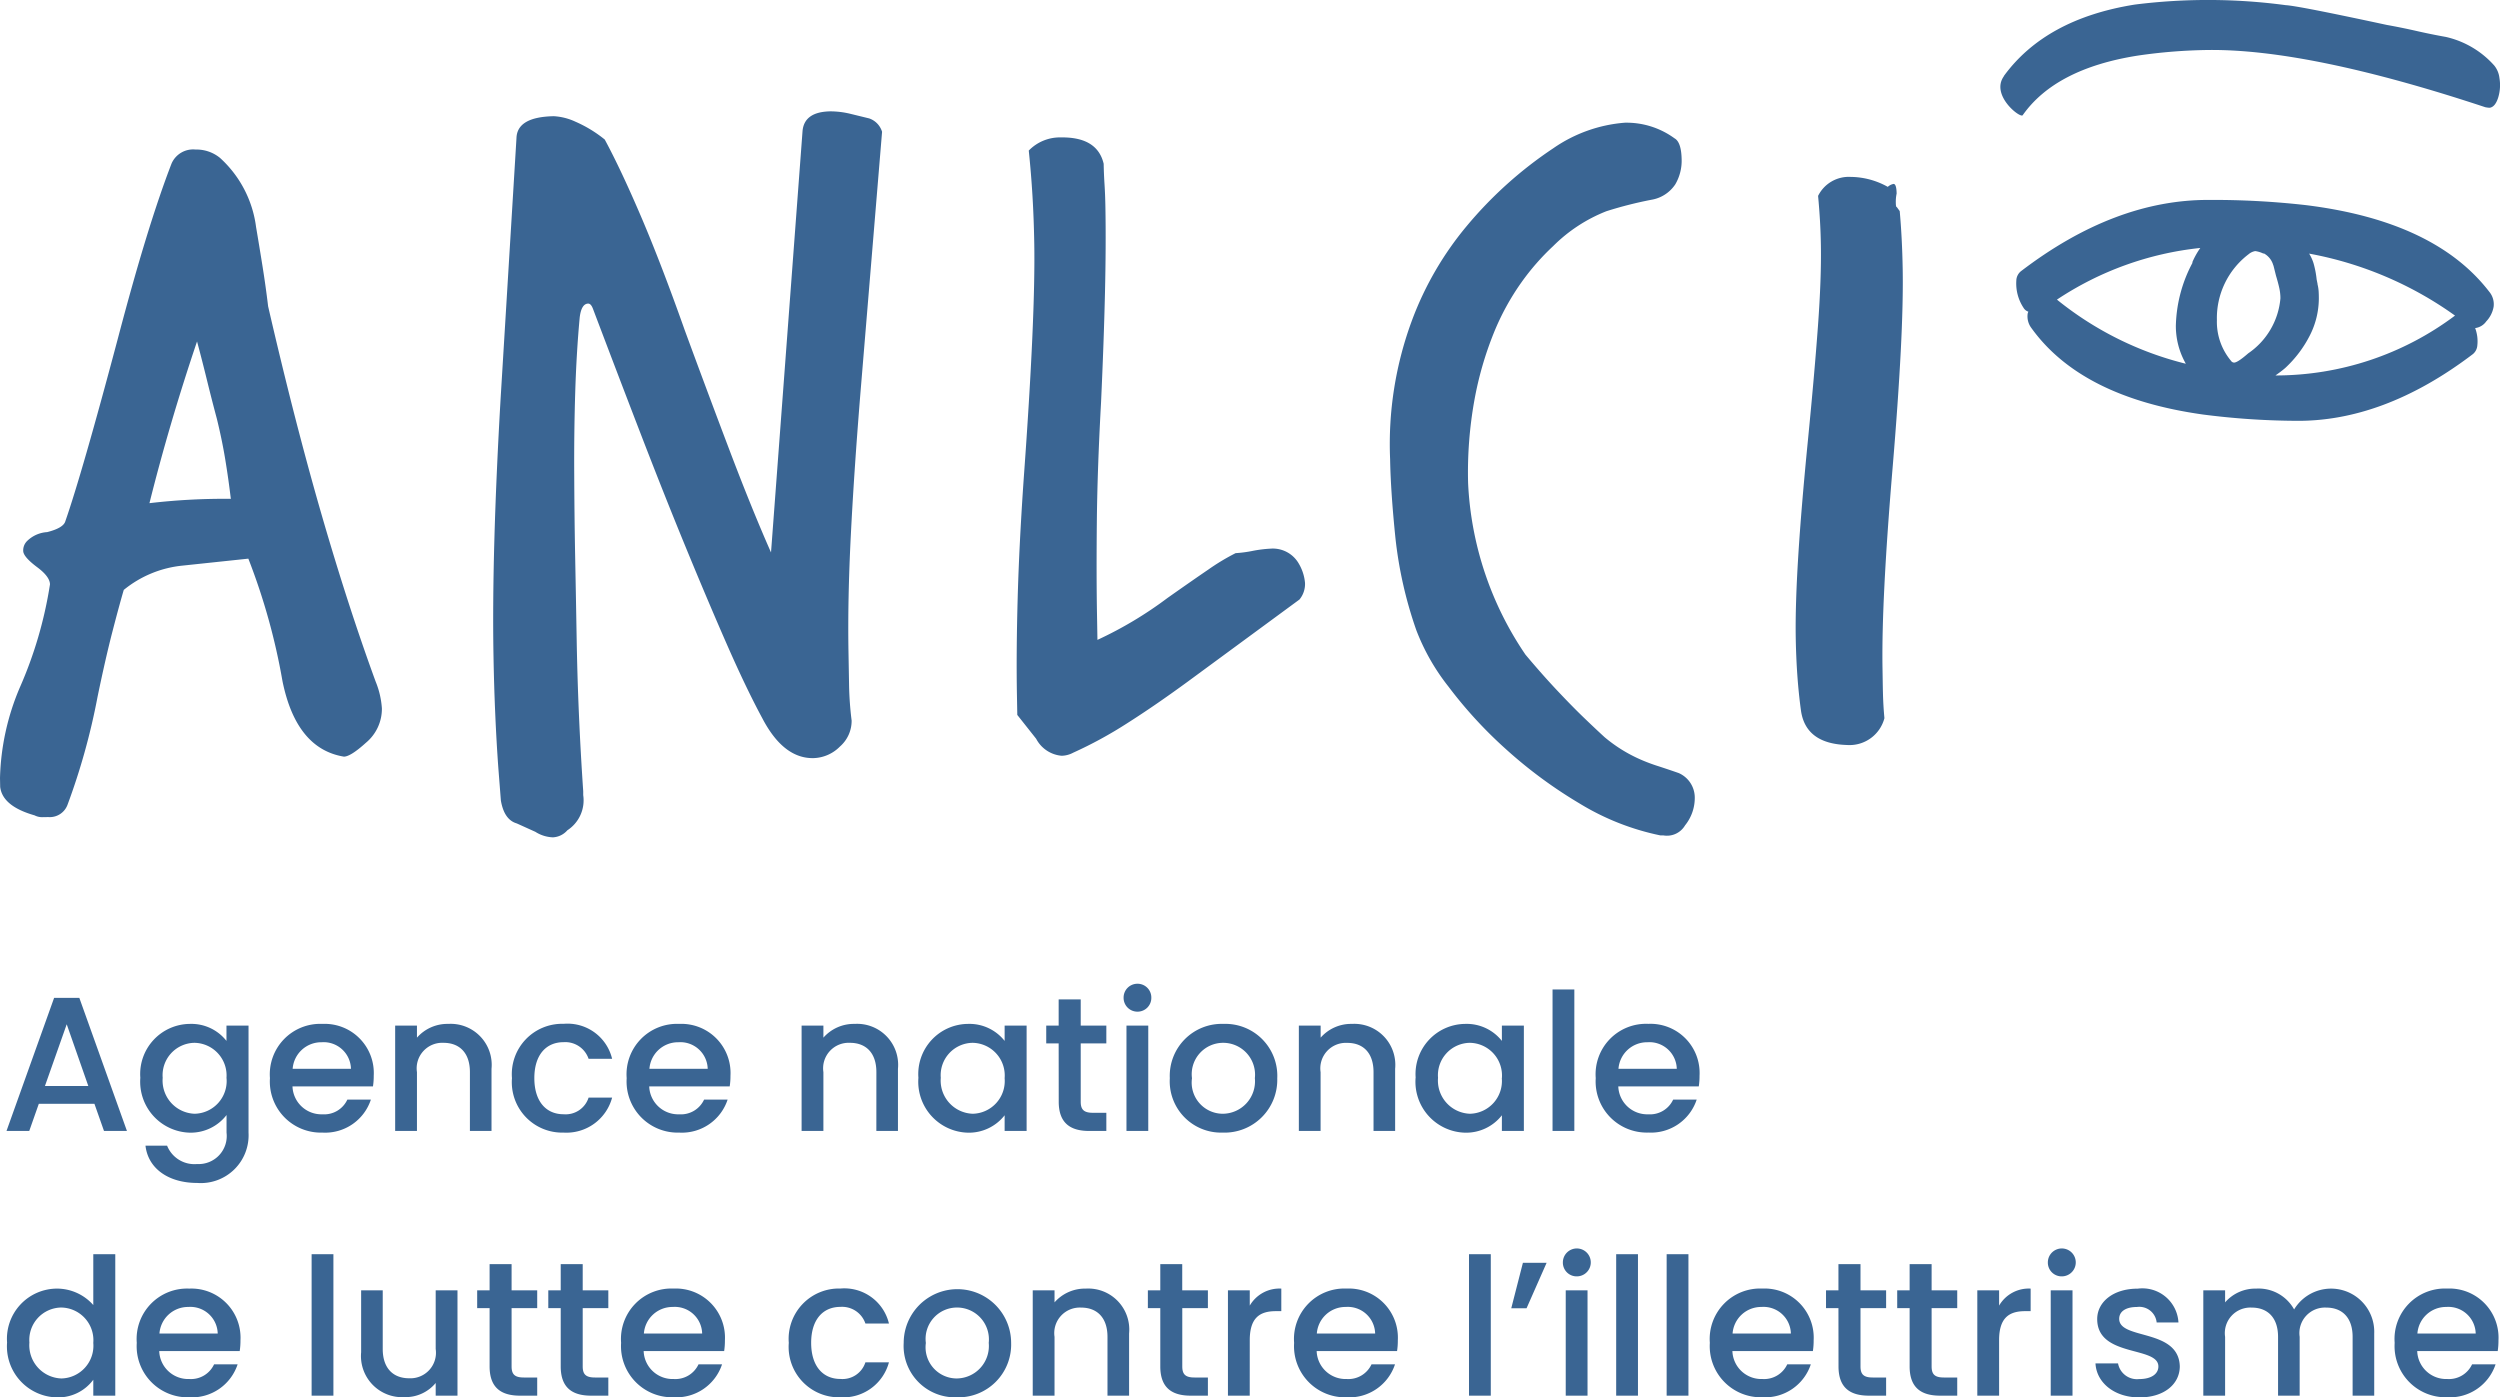
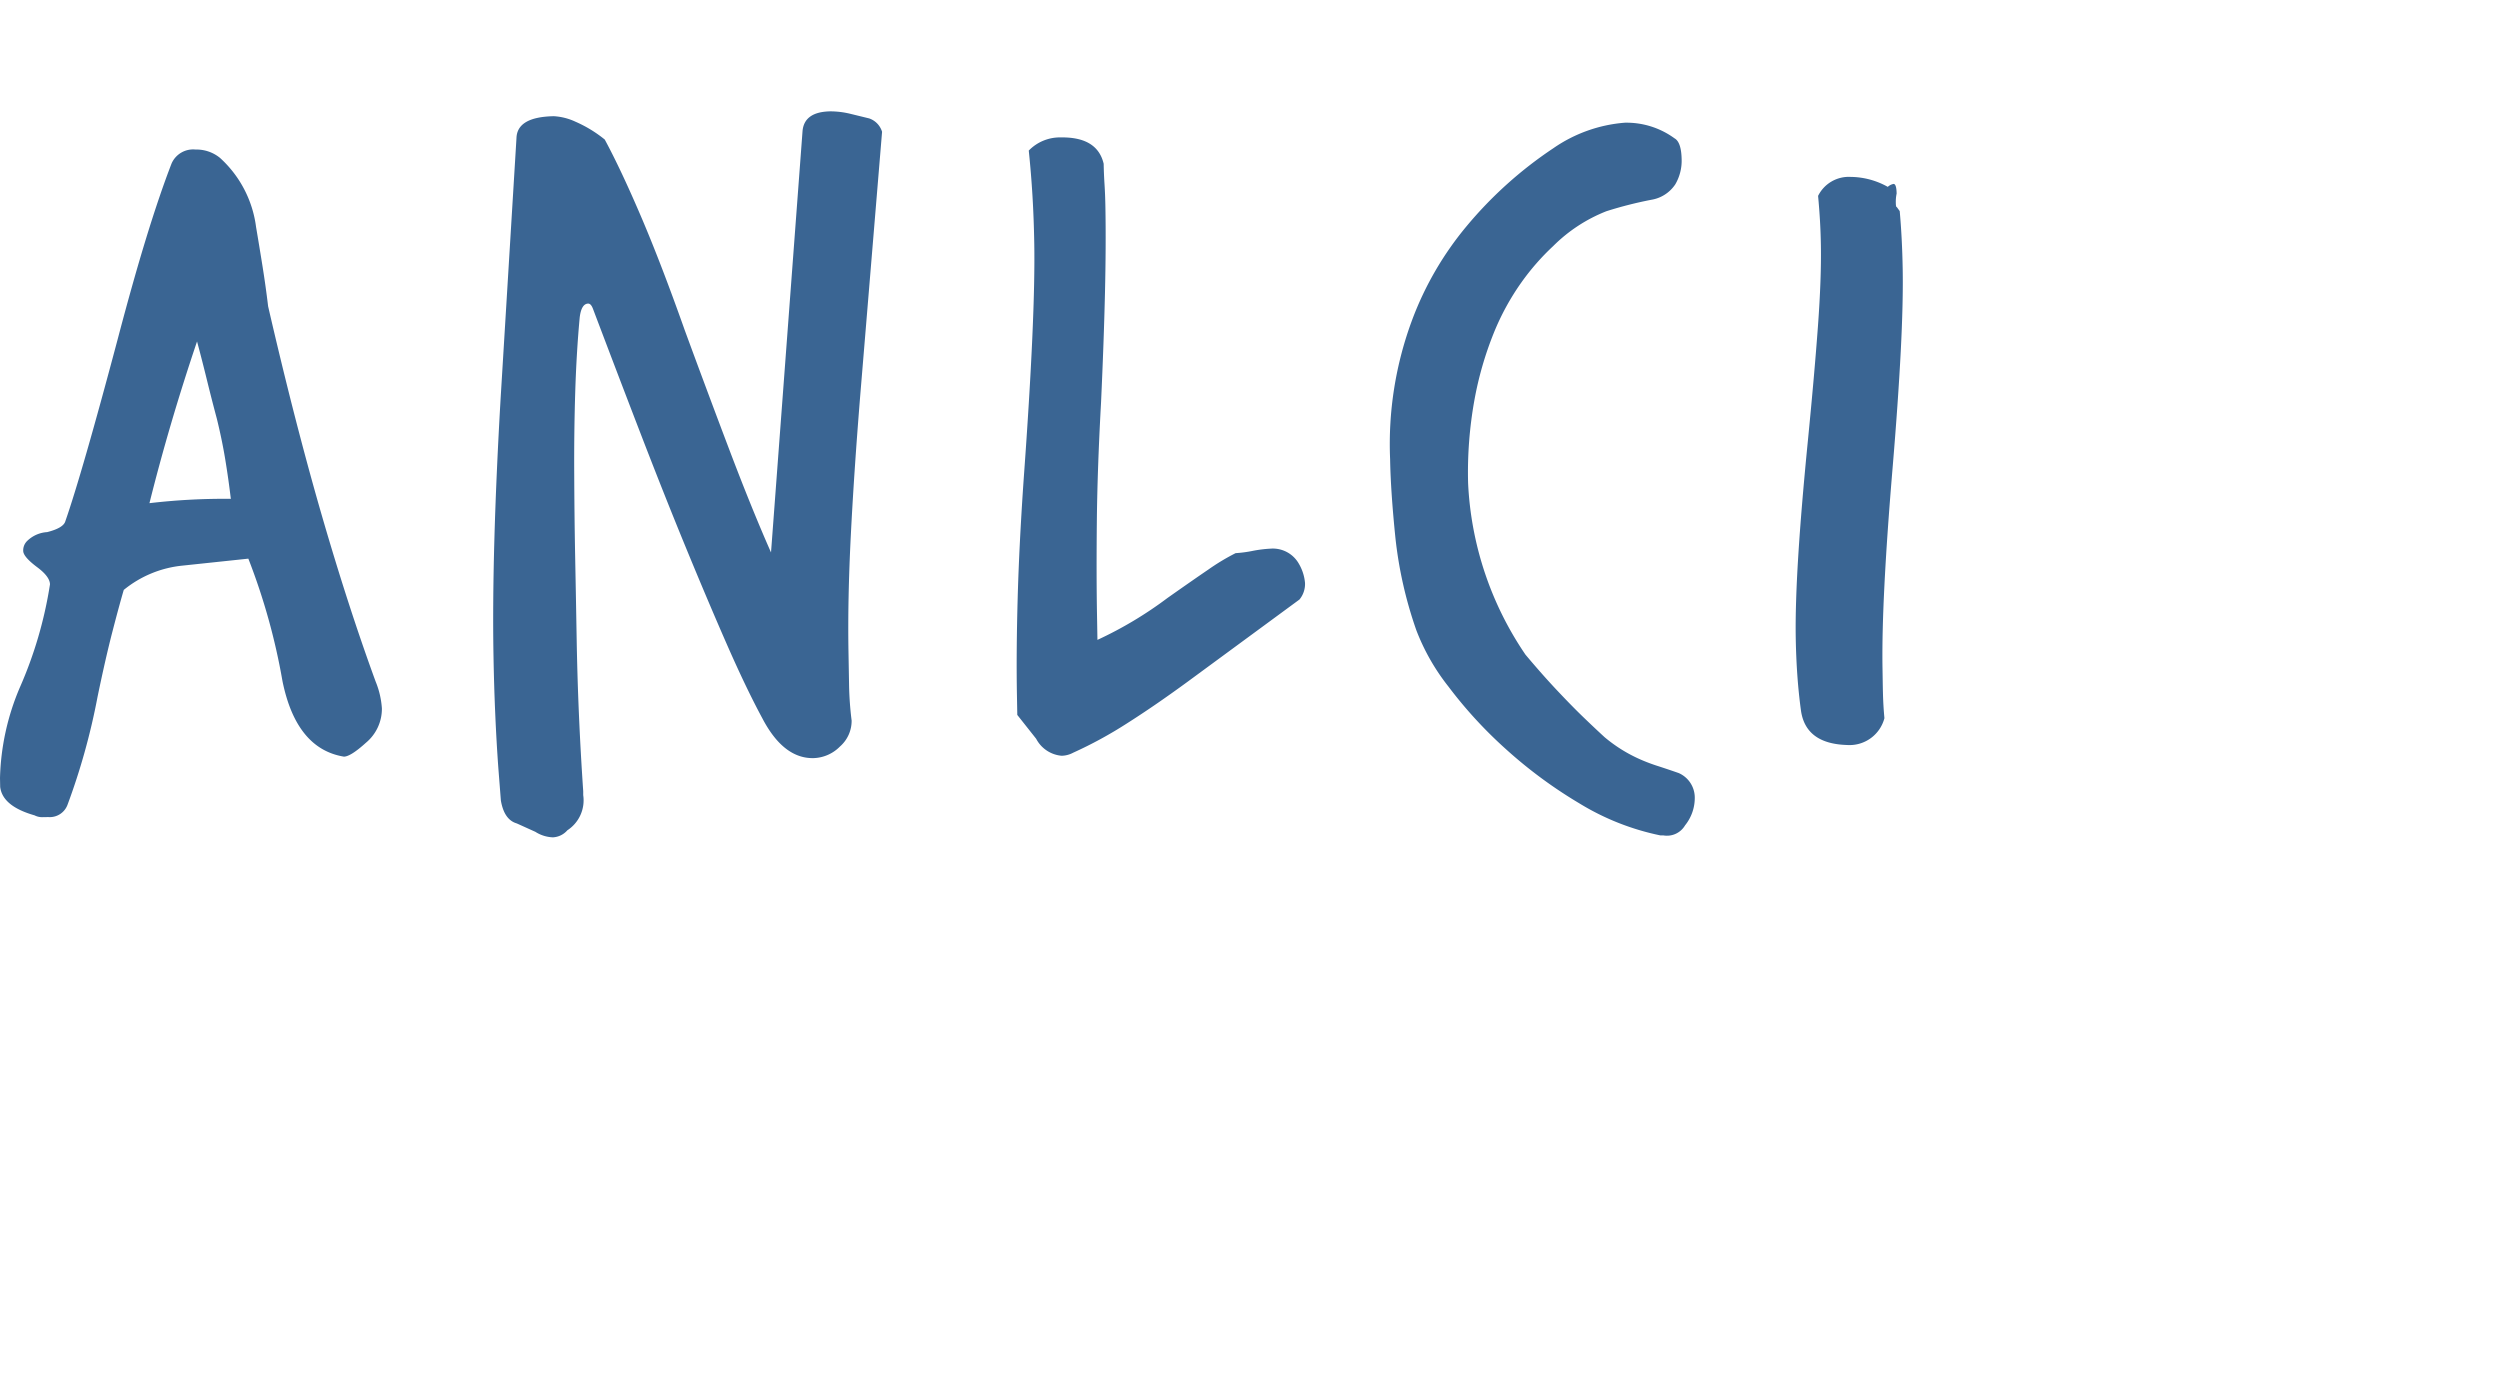
<svg xmlns="http://www.w3.org/2000/svg" width="170" height="95.022" viewBox="0 0 170 95.022">
  <defs>
    <clipPath id="clip-path">
      <rect id="Rectangle_229" data-name="Rectangle 229" width="170" height="56.939" fill="#3a6593" />
    </clipPath>
  </defs>
  <g id="Groupe_1328" data-name="Groupe 1328" transform="translate(-49.539 -58.188)">
-     <path id="Tracé_17206" data-name="Tracé 17206" d="M7.072,0h1.56L5.395-9.048H3.679L.442,0H1.989l.65-1.846H6.422ZM6.006-3.055H3.055l1.482-4.2Zm3.536-.559A3.467,3.467,0,0,0,12.922.117a3.075,3.075,0,0,0,2.483-1.2v1.2a1.908,1.908,0,0,1-2,2.132A2,2,0,0,1,11.362,1H9.893c.182,1.586,1.6,2.535,3.51,2.535A3.248,3.248,0,0,0,16.9.117v-7.28H15.4v1.04A3.034,3.034,0,0,0,12.922-7.28,3.409,3.409,0,0,0,9.542-3.614Zm5.863.026A2.225,2.225,0,0,1,13.234-1.17a2.257,2.257,0,0,1-2.171-2.444,2.2,2.2,0,0,1,2.171-2.379A2.221,2.221,0,0,1,15.4-3.588Zm6.461-2.444a1.86,1.86,0,0,1,2,1.807H19.9A1.951,1.951,0,0,1,21.866-6.032Zm3.354,3.9h-1.6a1.734,1.734,0,0,1-1.69,1,1.97,1.97,0,0,1-2.041-1.9h5.473a4.572,4.572,0,0,0,.052-.728A3.341,3.341,0,0,0,21.931-7.28a3.43,3.43,0,0,0-3.575,3.692,3.475,3.475,0,0,0,3.575,3.7A3.273,3.273,0,0,0,25.22-2.132ZM31.954,0h1.469V-4.225A2.789,2.789,0,0,0,30.485-7.28a2.756,2.756,0,0,0-2.132.936v-.819H26.871V0h1.482V-4A1.736,1.736,0,0,1,30.16-5.993c1.079,0,1.794.676,1.794,1.989Zm2.86-3.588a3.426,3.426,0,0,0,3.51,3.7,3.217,3.217,0,0,0,3.3-2.379h-1.6a1.636,1.636,0,0,1-1.7,1.131c-1.2,0-1.989-.884-1.989-2.457s.793-2.444,1.989-2.444a1.674,1.674,0,0,1,1.7,1.131h1.6a3.116,3.116,0,0,0-3.3-2.379A3.422,3.422,0,0,0,34.814-3.588Zm11.31-2.444a1.86,1.86,0,0,1,2,1.807H44.161A1.951,1.951,0,0,1,46.124-6.032Zm3.354,3.9h-1.6a1.734,1.734,0,0,1-1.69,1,1.97,1.97,0,0,1-2.041-1.9h5.473a4.572,4.572,0,0,0,.052-.728A3.341,3.341,0,0,0,46.189-7.28a3.43,3.43,0,0,0-3.575,3.692,3.475,3.475,0,0,0,3.575,3.7A3.273,3.273,0,0,0,49.478-2.132ZM59.592,0h1.469V-4.225A2.789,2.789,0,0,0,58.123-7.28a2.756,2.756,0,0,0-2.132.936v-.819H54.509V0h1.482V-4A1.736,1.736,0,0,1,57.8-5.993c1.079,0,1.794.676,1.794,1.989Zm2.86-3.614A3.463,3.463,0,0,0,65.806.117a3.083,3.083,0,0,0,2.509-1.183V0H69.81V-7.163H68.315v1.04A3.049,3.049,0,0,0,65.832-7.28,3.409,3.409,0,0,0,62.452-3.614Zm5.863.026A2.225,2.225,0,0,1,66.144-1.17a2.257,2.257,0,0,1-2.171-2.444,2.2,2.2,0,0,1,2.171-2.379A2.221,2.221,0,0,1,68.315-3.588Zm3.679,1.6C71.994-.533,72.787,0,74.061,0h1.17V-1.235h-.91c-.624,0-.832-.221-.832-.754V-5.954h1.742V-7.163H73.489V-8.944h-1.5v1.781h-.845v1.209h.845ZM76.6,0h1.482V-7.163H76.6Zm.754-8.112a.935.935,0,0,0,.936-.949.935.935,0,0,0-.936-.949.938.938,0,0,0-.949.949A.938.938,0,0,0,77.35-8.112Zm9.5,4.524A3.532,3.532,0,0,0,83.2-7.28a3.532,3.532,0,0,0-3.653,3.692,3.492,3.492,0,0,0,3.588,3.7A3.588,3.588,0,0,0,86.853-3.588Zm-5.8,0a2.134,2.134,0,0,1,2.119-2.405,2.167,2.167,0,0,1,2.158,2.405,2.206,2.206,0,0,1-2.2,2.418A2.119,2.119,0,0,1,81.055-3.588ZM93.4,0h1.469V-4.225A2.789,2.789,0,0,0,91.936-7.28a2.756,2.756,0,0,0-2.132.936v-.819H88.322V0H89.8V-4a1.736,1.736,0,0,1,1.807-1.989C92.69-5.993,93.4-5.317,93.4-4Zm2.86-3.614A3.463,3.463,0,0,0,99.619.117a3.083,3.083,0,0,0,2.509-1.183V0h1.495V-7.163h-1.495v1.04A3.049,3.049,0,0,0,99.645-7.28,3.409,3.409,0,0,0,96.265-3.614Zm5.863.026A2.225,2.225,0,0,1,99.957-1.17a2.257,2.257,0,0,1-2.171-2.444,2.2,2.2,0,0,1,2.171-2.379A2.221,2.221,0,0,1,102.128-3.588ZM105.573,0h1.482V-9.62h-1.482Zm6.448-6.032a1.86,1.86,0,0,1,2,1.807h-3.965A1.951,1.951,0,0,1,112.021-6.032Zm3.354,3.9h-1.6a1.734,1.734,0,0,1-1.69,1,1.97,1.97,0,0,1-2.041-1.9h5.473a4.572,4.572,0,0,0,.052-.728,3.341,3.341,0,0,0-3.484-3.523,3.43,3.43,0,0,0-3.575,3.692,3.475,3.475,0,0,0,3.575,3.7A3.273,3.273,0,0,0,115.375-2.132ZM.481,14.386a3.467,3.467,0,0,0,3.38,3.731,2.97,2.97,0,0,0,2.483-1.2V18H7.839V8.38H6.344v3.458a3.3,3.3,0,0,0-2.47-1.118A3.412,3.412,0,0,0,.481,14.386Zm5.863.026A2.225,2.225,0,0,1,4.173,16.83,2.257,2.257,0,0,1,2,14.386a2.2,2.2,0,0,1,2.171-2.379A2.221,2.221,0,0,1,6.344,14.412Zm6.461-2.444a1.86,1.86,0,0,1,2,1.807H10.842A1.951,1.951,0,0,1,12.805,11.968Zm3.354,3.9h-1.6a1.734,1.734,0,0,1-1.69,1,1.97,1.97,0,0,1-2.041-1.9H16.3a4.572,4.572,0,0,0,.052-.728A3.341,3.341,0,0,0,12.87,10.72,3.43,3.43,0,0,0,9.3,14.412a3.475,3.475,0,0,0,3.575,3.7A3.273,3.273,0,0,0,16.159,15.868ZM21.19,18h1.482V8.38H21.19Zm9.919-7.163H29.627v3.991a1.736,1.736,0,0,1-1.807,1.989c-1.079,0-1.794-.676-1.794-1.989V10.837H24.557v4.212A2.8,2.8,0,0,0,27.508,18.1a2.666,2.666,0,0,0,2.119-.962V18h1.482Zm2.184,5.174c0,1.456.793,1.989,2.067,1.989h1.17V16.765h-.91c-.624,0-.832-.221-.832-.754V12.046H36.53V10.837H34.788V9.056H33.293v1.781h-.845v1.209h.845Zm4.836,0c0,1.456.793,1.989,2.067,1.989h1.17V16.765h-.91c-.624,0-.832-.221-.832-.754V12.046h1.742V10.837H39.624V9.056H38.129v1.781h-.845v1.209h.845Zm7.618-4.043a1.86,1.86,0,0,1,2,1.807H43.784A1.951,1.951,0,0,1,45.747,11.968Zm3.354,3.9H47.5a1.734,1.734,0,0,1-1.69,1,1.97,1.97,0,0,1-2.041-1.9h5.473a4.572,4.572,0,0,0,.052-.728,3.341,3.341,0,0,0-3.484-3.523,3.43,3.43,0,0,0-3.575,3.692,3.475,3.475,0,0,0,3.575,3.7A3.273,3.273,0,0,0,49.1,15.868Zm4.537-1.456a3.426,3.426,0,0,0,3.51,3.7,3.217,3.217,0,0,0,3.3-2.379h-1.6a1.636,1.636,0,0,1-1.7,1.131c-1.2,0-1.989-.884-1.989-2.457s.793-2.444,1.989-2.444a1.674,1.674,0,0,1,1.7,1.131h1.6a3.116,3.116,0,0,0-3.3-2.379A3.422,3.422,0,0,0,53.638,14.412Zm15.119,0a3.653,3.653,0,1,0-7.306,0,3.492,3.492,0,0,0,3.588,3.7A3.588,3.588,0,0,0,68.757,14.412Zm-5.8,0a2.134,2.134,0,0,1,2.119-2.405,2.167,2.167,0,0,1,2.158,2.405,2.206,2.206,0,0,1-2.2,2.418A2.119,2.119,0,0,1,62.959,14.412ZM75.309,18h1.469V13.775A2.789,2.789,0,0,0,73.84,10.72a2.756,2.756,0,0,0-2.132.936v-.819H70.226V18h1.482V14a1.736,1.736,0,0,1,1.807-1.989c1.079,0,1.794.676,1.794,1.989ZM78.9,16.011c0,1.456.793,1.989,2.067,1.989h1.17V16.765h-.91c-.624,0-.832-.221-.832-.754V12.046h1.742V10.837H80.392V9.056H78.9v1.781h-.845v1.209H78.9Zm6.084-1.781c0-1.521.676-1.976,1.768-1.976h.377V10.72a2.333,2.333,0,0,0-2.145,1.157v-1.04H83.5V18h1.482Zm6.526-2.262a1.86,1.86,0,0,1,2,1.807H89.544A1.951,1.951,0,0,1,91.507,11.968Zm3.354,3.9h-1.6a1.734,1.734,0,0,1-1.69,1,1.97,1.97,0,0,1-2.041-1.9H95a4.572,4.572,0,0,0,.052-.728,3.341,3.341,0,0,0-3.484-3.523A3.43,3.43,0,0,0,88,14.412a3.475,3.475,0,0,0,3.575,3.7A3.273,3.273,0,0,0,94.861,15.868ZM99.892,18h1.482V8.38H99.892Zm3.913-5.941,1.365-3.094h-1.612l-.793,3.094ZM106.47,18h1.482V10.837H106.47Zm.754-8.112a.949.949,0,1,0-.949-.949A.935.935,0,0,0,107.224,9.888ZM109.9,18h1.482V8.38H109.9Zm3.432,0h1.482V8.38h-1.482Zm6.448-6.032a1.86,1.86,0,0,1,2,1.807h-3.965A1.951,1.951,0,0,1,119.782,11.968Zm3.354,3.9h-1.6a1.734,1.734,0,0,1-1.69,1,1.97,1.97,0,0,1-2.041-1.9h5.473a4.572,4.572,0,0,0,.052-.728,3.341,3.341,0,0,0-3.484-3.523,3.43,3.43,0,0,0-3.575,3.692,3.475,3.475,0,0,0,3.575,3.7A3.273,3.273,0,0,0,123.136,15.868Zm1.885.143c0,1.456.793,1.989,2.067,1.989h1.17V16.765h-.91c-.624,0-.832-.221-.832-.754V12.046h1.742V10.837h-1.742V9.056h-1.5v1.781h-.845v1.209h.845Zm4.836,0c0,1.456.793,1.989,2.067,1.989h1.17V16.765h-.91c-.624,0-.832-.221-.832-.754V12.046h1.742V10.837h-1.742V9.056h-1.495v1.781h-.845v1.209h.845Zm6.084-1.781c0-1.521.676-1.976,1.768-1.976h.377V10.72a2.333,2.333,0,0,0-2.145,1.157v-1.04h-1.482V18h1.482Zm3.51,3.77h1.482V10.837h-1.482Zm.754-8.112a.949.949,0,1,0-.949-.949A.935.935,0,0,0,140.205,9.888ZM148.226,16c-.078-2.587-4.121-1.781-4.121-3.224,0-.481.416-.806,1.209-.806a1.185,1.185,0,0,1,1.339,1.053h1.482a2.456,2.456,0,0,0-2.769-2.3c-1.69,0-2.756.923-2.756,2.067,0,2.626,4.16,1.82,4.16,3.224,0,.494-.455.858-1.313.858a1.307,1.307,0,0,1-1.43-1.066h-1.534c.065,1.3,1.274,2.314,2.99,2.314C147.173,18.117,148.226,17.207,148.226,16Zm11.752,2h1.469V13.775A2.937,2.937,0,0,0,156,12.137a2.763,2.763,0,0,0-2.574-1.417,2.728,2.728,0,0,0-2.119.936v-.819h-1.482V18h1.482V14a1.736,1.736,0,0,1,1.807-1.989c1.079,0,1.794.676,1.794,1.989v4h1.469V14a1.736,1.736,0,0,1,1.807-1.989c1.079,0,1.794.676,1.794,1.989Zm6.37-6.032a1.86,1.86,0,0,1,2,1.807h-3.965A1.951,1.951,0,0,1,166.348,11.968Zm3.354,3.9h-1.6a1.734,1.734,0,0,1-1.69,1,1.97,1.97,0,0,1-2.041-1.9h5.473a4.573,4.573,0,0,0,.052-.728,3.341,3.341,0,0,0-3.484-3.523,3.43,3.43,0,0,0-3.575,3.692,3.475,3.475,0,0,0,3.575,3.7A3.273,3.273,0,0,0,169.7,15.868Z" transform="translate(49.539 135.093)" fill="#3a6593" />
    <g id="Groupe_203" data-name="Groupe 203" transform="translate(49.539 60.734)">
      <g id="Groupe_de_masques_202" data-name="Groupe de masques 202" transform="translate(0 -2.546)" clip-path="url(#clip-path)">
        <path id="Tracé_11847" data-name="Tracé 11847" d="M.012,59.478q.154,1.315,2.342,1.937a1.111,1.111,0,0,0,.5.123l.429-.007a1.287,1.287,0,0,0,1.3-.814,45.182,45.182,0,0,0,2.048-7.352q.548-2.645,1.011-4.434t.774-2.847a7.483,7.483,0,0,1,3.994-1.652l4.477-.474a43.25,43.25,0,0,1,2.322,8.33q.937,4.6,4.179,5.134.46-.008,1.5-.949a3,3,0,0,0,1.081-2.326,5.807,5.807,0,0,0-.428-1.838q-1.87-5.109-3.7-11.437c-.628-2.177-1.253-4.479-1.952-7.218-.5-1.968-1.082-4.357-1.657-6.856q-.156-1.315-.377-2.7t-.443-2.695a7.657,7.657,0,0,0-2.456-4.7,2.532,2.532,0,0,0-1.658-.564,1.6,1.6,0,0,0-1.632.951q-.821,2.125-1.726,5.072T7.989,29.087Q5.576,38.16,4.445,41.408q-.125.464-1.24.746a2.131,2.131,0,0,0-1.374.617.89.89,0,0,0-.252.663q.007.4.942,1.1.868.644.878,1.171a28.063,28.063,0,0,1-2.054,7.022A16.707,16.707,0,0,0,0,58.886Zm10.15-19.29q1.355-5.427,3.237-11,.352,1.313.673,2.625t.672,2.624q.355,1.445.576,2.791t.376,2.663a43.477,43.477,0,0,0-5.535.295M34.059,60.4q.221,1.314,1.083,1.563l1.263.571a2.362,2.362,0,0,0,1.194.375,1.391,1.391,0,0,0,.981-.479,2.431,2.431,0,0,0,1.079-2.392l0-.263q-.179-2.634-.289-5.169t-.154-5.04q-.044-2.569-.1-5.469t-.068-5.8q-.018-2.9.067-5.636t.306-5.114q.115-.924.577-.933c.132,0,.243.127.337.39q1.66,4.387,3.249,8.512t3.07,7.724q1.48,3.6,2.786,6.575t2.4,5q1.433,2.744,3.477,2.707a2.627,2.627,0,0,0,1.8-.789,2.315,2.315,0,0,0,.794-1.761,22.7,22.7,0,0,1-.174-2.4q-.02-1.152-.04-2.273-.062-3.558.158-7.912t.655-9.7l1.471-17.756a1.388,1.388,0,0,0-.873-.908l-1.259-.308a5.826,5.826,0,0,0-1.388-.173q-1.78.031-1.889,1.351L52.429,43.537q-1.3-2.943-2.791-6.872t-3.079-8.251q-1.6-4.52-2.971-7.725t-2.465-5.23a8.623,8.623,0,0,0-2-1.217,4.012,4.012,0,0,0-1.457-.37q-2.507.044-2.546,1.495L34.043,33.048q-.608,10.491-.486,17.475.071,4.086.333,7.706Zm36.4-4.194a2.165,2.165,0,0,0,1.735,1.156,1.753,1.753,0,0,0,.788-.211,28.353,28.353,0,0,0,3.626-1.974q1.923-1.22,4.138-2.841l7.619-5.6a1.66,1.66,0,0,0,.376-1.127A3.106,3.106,0,0,0,88.32,44.3a2.032,2.032,0,0,0-1.931-1.021,8.586,8.586,0,0,0-1.217.153,8.45,8.45,0,0,1-1.151.152,15.008,15.008,0,0,0-1.86,1.12q-1.141.778-2.77,1.927a26.393,26.393,0,0,1-4.765,2.851l-.032-1.845q-.045-2.634-.009-6.2t.287-8.112q.19-4.156.266-7.419t.03-5.834q-.015-.856-.061-1.581t-.057-1.383q-.428-1.837-2.933-1.794a2.951,2.951,0,0,0-2.161.895q.158,1.515.251,3.06t.123,3.26q.086,4.942-.711,15.9-.316,4.554-.417,8.213t-.052,6.493l.026,1.45Zm42.654,6.572a1.428,1.428,0,0,0,1.472-.685,2.968,2.968,0,0,0,.659-1.923,1.823,1.823,0,0,0-1.084-1.629q-.532-.188-1.393-.47a11.851,11.851,0,0,1-1.394-.536,10.045,10.045,0,0,1-2.268-1.443q-.738-.679-1.475-1.391t-1.746-1.782q-1.008-1.07-2.153-2.434a22.558,22.558,0,0,1-3.9-11.664,27.694,27.694,0,0,1,.429-5.643,23.268,23.268,0,0,1,1.306-4.538,16.851,16.851,0,0,1,1.885-3.46,16.2,16.2,0,0,1,2.166-2.477,10.631,10.631,0,0,1,3.619-2.37,26.94,26.94,0,0,1,3.053-.778,2.425,2.425,0,0,0,1.631-1.05,3.173,3.173,0,0,0,.432-1.688q-.021-1.187-.487-1.442a5.535,5.535,0,0,0-3.382-1.061,9.88,9.88,0,0,0-4.85,1.732,27.5,27.5,0,0,0-5.909,5.31,21.945,21.945,0,0,0-3.682,6.325A24.179,24.179,0,0,0,94.528,37.2q.038,2.174.356,5.3a27.992,27.992,0,0,0,1.43,6.335,14.58,14.58,0,0,0,2.177,3.818,29.772,29.772,0,0,0,3.9,4.249,31.262,31.262,0,0,0,5.011,3.7,17.164,17.164,0,0,0,5.512,2.177Zm15.873-42.723c-.044,0-.067-.086-.07-.262a2.751,2.751,0,0,1,.055-.66c-.008-.439-.078-.658-.21-.656a.8.8,0,0,0-.392.2A5.231,5.231,0,0,0,125.85,18a2.327,2.327,0,0,0-2.22,1.291q.08.856.128,1.679t.062,1.68q.039,2.24-.2,5.507t-.688,7.823q-.45,4.555-.654,7.855t-.167,5.54q.023,1.318.11,2.535t.239,2.336q.3,2.3,3.141,2.384a2.453,2.453,0,0,0,2.54-1.824c-.054-.571-.086-1.13-.1-1.679s-.02-1.109-.03-1.68q-.04-2.306.131-5.7t.554-7.952q.381-4.554.554-7.919t.133-5.6q-.018-1.053-.069-2.042t-.133-1.909Z" transform="translate(0 -5.97)" fill="#3a6593" />
-         <path id="Tracé_11848" data-name="Tracé 11848" d="M245.2,29.782a3,3,0,0,0,.486,1.865.591.591,0,0,0,.329.267c-.011.042-.036.086-.043.128a1.308,1.308,0,0,0,.253.986q3.393,4.718,11.661,5.88a51.176,51.176,0,0,0,6.166.427q6.067.12,12.2-4.54a.846.846,0,0,0,.295-.58,2.544,2.544,0,0,0-.148-1.185,1.09,1.09,0,0,0,.756-.456,1.914,1.914,0,0,0,.5-.993,1.325,1.325,0,0,0-.29-1.013q-3.7-4.818-12.489-5.9a55.88,55.88,0,0,0-6.545-.352q-6.432-.036-12.832,4.859a.856.856,0,0,0-.3.6m17.624,6.475c.222-.16.445-.316.667-.51a7.862,7.862,0,0,0,1.68-2.233,5.587,5.587,0,0,0,.6-2.5q0-.27-.015-.495a2.68,2.68,0,0,0-.075-.465v-.03l-.06-.3a6.442,6.442,0,0,0-.21-1.094,2.885,2.885,0,0,0-.3-.656,24.66,24.66,0,0,1,9.92,4.214,20.315,20.315,0,0,1-12.209,4.071m-3.982-3.747a5.454,5.454,0,0,1,2.159-4.5.937.937,0,0,1,.45-.21,1.865,1.865,0,0,1,.57.179v-.03a1.32,1.32,0,0,1,.66.839v-.03l.18.72c.079.26.15.519.21.779a3.336,3.336,0,0,1,.09.749,5.046,5.046,0,0,1-2.19,3.747q-.72.629-.96.629a.259.259,0,0,1-.21-.12,4.135,4.135,0,0,1-.96-2.758m-2.79.3a5.192,5.192,0,0,0,.678,2.657,22.523,22.523,0,0,1-8.765-4.361,21.653,21.653,0,0,1,9.749-3.513,5.329,5.329,0,0,0-.551.991h.03a9.528,9.528,0,0,0-1.14,4.227" transform="translate(-108.089 -10.721)" fill="#3a6593" />
-         <path id="Tracé_11849" data-name="Tracé 11849" d="M243.491,5.177q2.839-3.9,8.919-4.867a39.812,39.812,0,0,1,10.252.041q.817.04,6.873,1.344,1.01.181,2.007.408t2.007.408a6.245,6.245,0,0,1,3.3,1.952,1.65,1.65,0,0,1,.347.841,2.88,2.88,0,0,1-.087,1.336q-.2.629-.574.688a1.774,1.774,0,0,1-.3-.037q-11.94-3.955-18.8-3.892a35.9,35.9,0,0,0-4.848.384q-5.58.884-7.81,4.052c-.163.225-2.209-1.371-1.275-2.657" transform="translate(-107.234 0)" fill="#3a6593" />
      </g>
    </g>
  </g>
</svg>